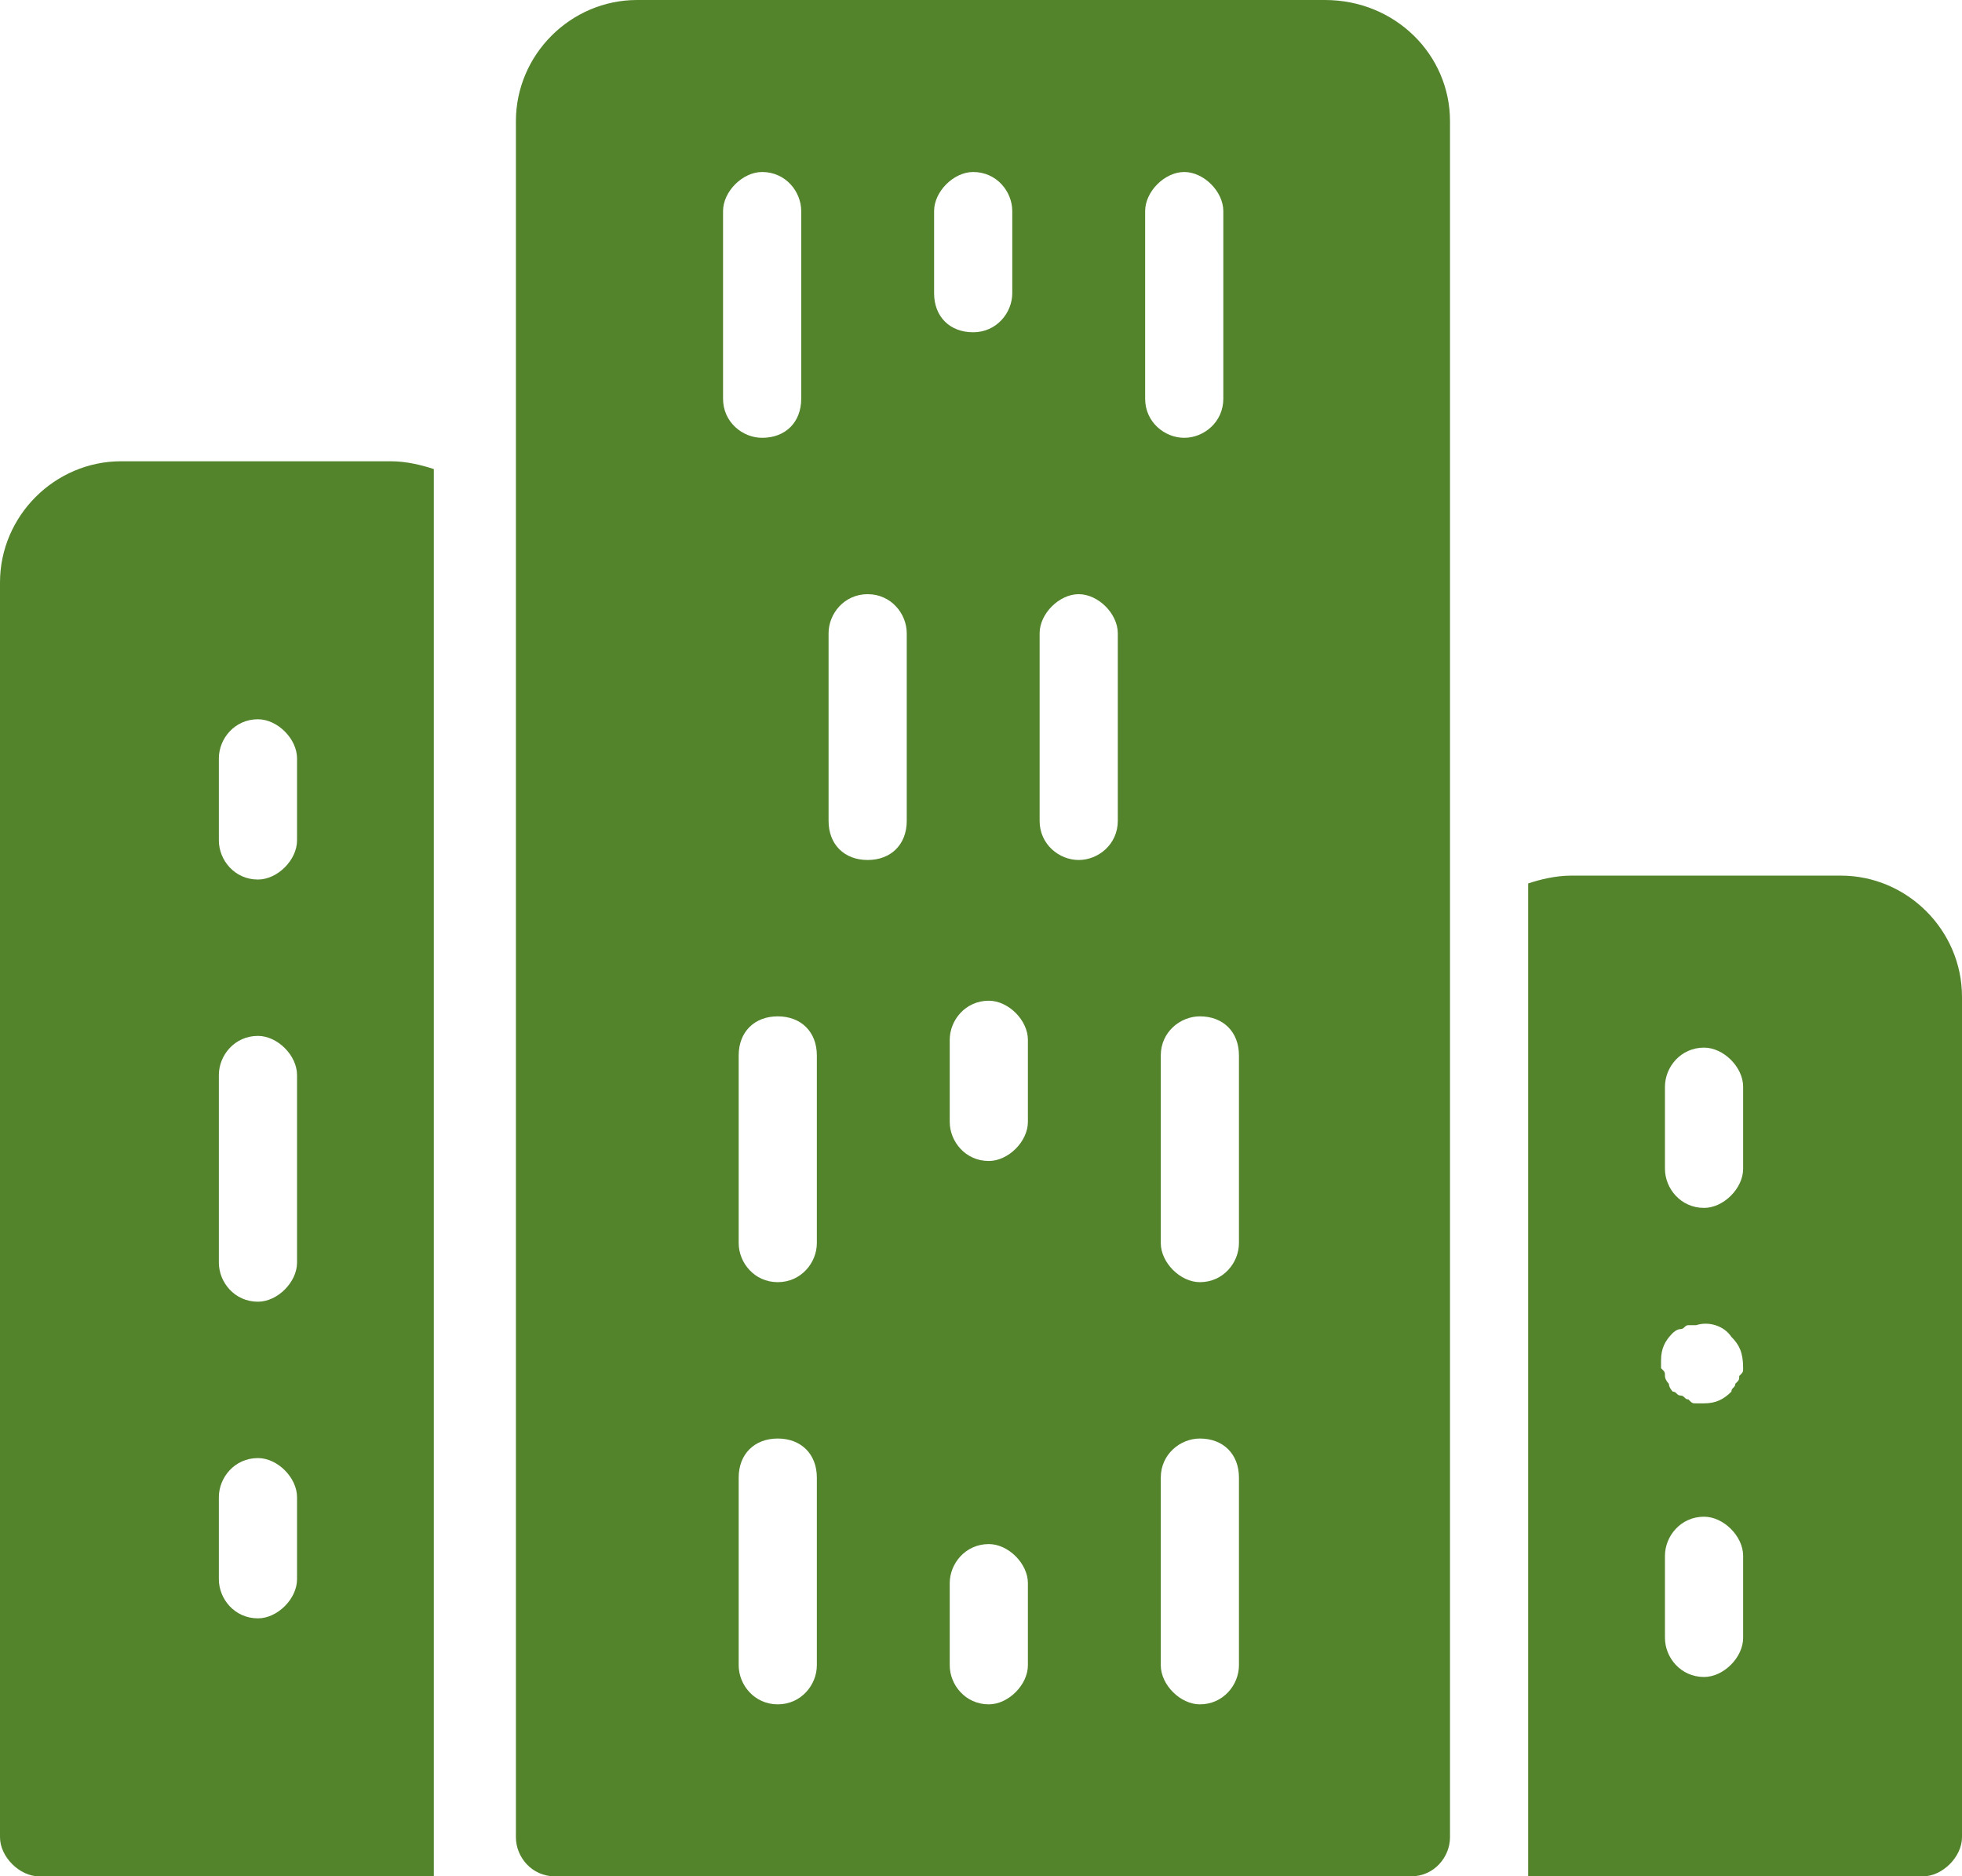
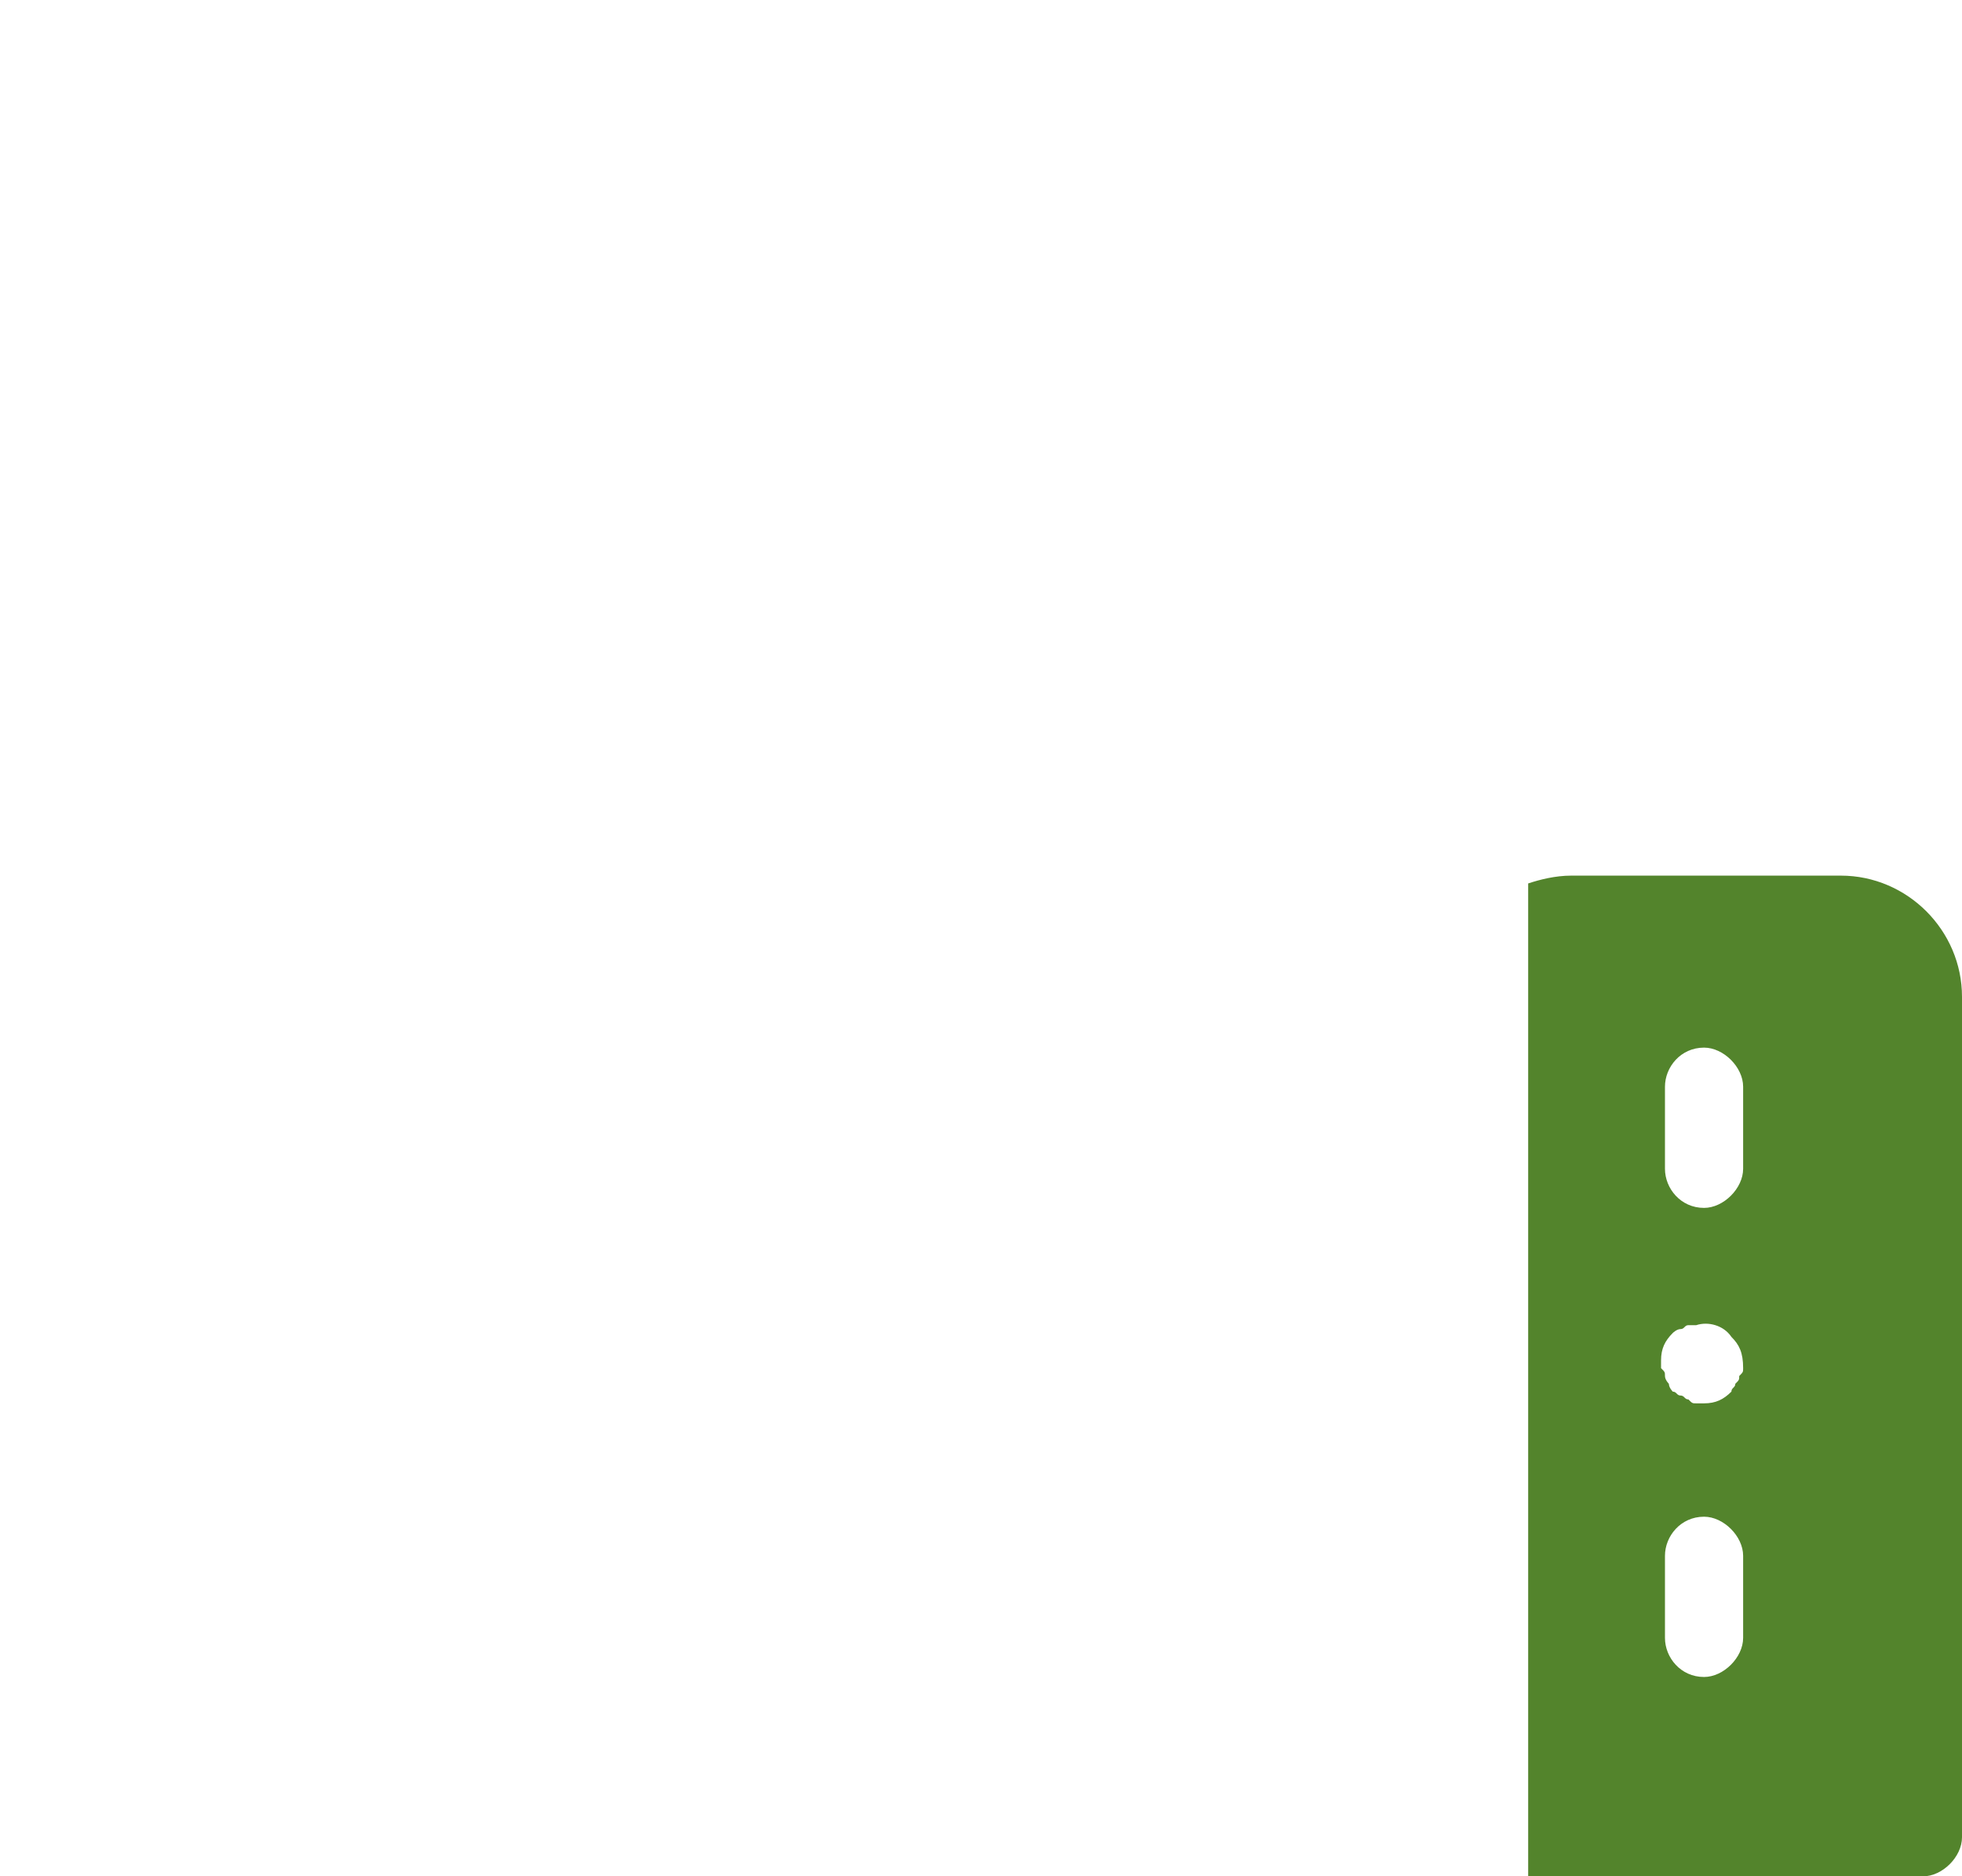
<svg xmlns="http://www.w3.org/2000/svg" version="1.1" id="Layer_1" x="0px" y="0px" viewBox="0 0 50.2 48" style="enable-background:new 0 0 50.2 48;" xml:space="preserve">
  <style type="text/css">
	.st0{fill:#53842C;}
</style>
  <g>
    <g>
      <path class="st0" d="M47.1,22.4h-6.9c-0.4,0-0.8,0.1-1.1,0.2V48h10.1c0.5,0,1-0.5,1-1V25.5C50.2,23.8,48.8,22.4,47.1,22.4z     M44.6,41.9c0,0.5-0.5,1-1,1c-0.6,0-1-0.5-1-1v-2.1c0-0.5,0.4-1,1-1c0.5,0,1,0.5,1,1V41.9z M44.6,35c0,0.1,0,0.1-0.1,0.2    c0,0.1,0,0.1-0.1,0.2c0,0.1-0.1,0.1-0.1,0.2c-0.2,0.2-0.4,0.3-0.7,0.3c-0.1,0-0.1,0-0.2,0c-0.1,0-0.1,0-0.2-0.1    c-0.1,0-0.1-0.1-0.2-0.1c-0.1,0-0.1-0.1-0.2-0.1c0,0-0.1-0.1-0.1-0.2c0,0-0.1-0.1-0.1-0.2c0-0.1,0-0.1-0.1-0.2c0-0.1,0-0.1,0-0.2    c0-0.3,0.1-0.5,0.3-0.7c0,0,0.1-0.1,0.2-0.1c0.1,0,0.1-0.1,0.2-0.1c0.1,0,0.1,0,0.2,0c0.3-0.1,0.7,0,0.9,0.3    C44.5,34.4,44.6,34.6,44.6,35C44.6,34.9,44.6,34.9,44.6,35z M44.6,29.9c0,0.5-0.5,1-1,1c-0.6,0-1-0.5-1-1v-2.1c0-0.5,0.4-1,1-1    c0.5,0,1,0.5,1,1V29.9z" />
    </g>
    <g>
-       <path class="st0" d="M10,11.8H3.1c-1.7,0-3.1,1.4-3.1,3.1V47c0,0.5,0.5,1,1,1h10.1V12C10.8,11.9,10.4,11.8,10,11.8z M7.6,40.4    c0,0.5-0.5,1-1,1c-0.6,0-1-0.5-1-1v-2.1c0-0.5,0.4-1,1-1c0.5,0,1,0.5,1,1V40.4z M7.6,32.3c0,0.5-0.5,1-1,1c-0.6,0-1-0.5-1-1v-4.8    c0-0.5,0.4-1,1-1c0.5,0,1,0.5,1,1V32.3z M7.6,21.5c0,0.5-0.5,1-1,1c-0.6,0-1-0.5-1-1v-2.1c0-0.5,0.4-1,1-1c0.5,0,1,0.5,1,1V21.5z" />
-     </g>
+       </g>
    <g>
-       <path class="st0" d="M33.9,0H16.3c-1.7,0-3.1,1.4-3.1,3.1V47c0,0.5,0.4,1,1,1h21.9c0.6,0,1-0.5,1-1V3.1C37.1,1.4,35.7,0,33.9,0z     M18.5,10.2V5.4c0-0.5,0.5-1,1-1c0.6,0,1,0.5,1,1v4.8c0,0.6-0.4,1-1,1C19,11.2,18.5,10.8,18.5,10.2z M20.9,42.6c0,0.5-0.4,1-1,1    s-1-0.5-1-1v-4.8c0-0.6,0.4-1,1-1s1,0.4,1,1V42.6z M20.9,31.8c0,0.5-0.4,1-1,1s-1-0.5-1-1V27c0-0.6,0.4-1,1-1s1,0.4,1,1V31.8z     M23.2,21c0,0.6-0.4,1-1,1s-1-0.4-1-1v-4.8c0-0.5,0.4-1,1-1s1,0.5,1,1V21z M23.9,7.5V5.4c0-0.5,0.5-1,1-1c0.6,0,1,0.5,1,1v2.1    c0,0.5-0.4,1-1,1S23.9,8.1,23.9,7.5z M26.3,42.6c0,0.5-0.5,1-1,1c-0.6,0-1-0.5-1-1v-2.1c0-0.5,0.4-1,1-1c0.5,0,1,0.5,1,1V42.6z     M26.3,28.7c0,0.5-0.5,1-1,1c-0.6,0-1-0.5-1-1v-2.1c0-0.5,0.4-1,1-1c0.5,0,1,0.5,1,1V28.7z M28.6,21c0,0.6-0.5,1-1,1s-1-0.4-1-1    v-4.8c0-0.5,0.5-1,1-1s1,0.5,1,1V21z M29.3,10.2V5.4c0-0.5,0.5-1,1-1s1,0.5,1,1v4.8c0,0.6-0.5,1-1,1S29.3,10.8,29.3,10.2z     M31.7,42.6c0,0.5-0.4,1-1,1c-0.5,0-1-0.5-1-1v-4.8c0-0.6,0.5-1,1-1c0.6,0,1,0.4,1,1V42.6z M31.7,31.8c0,0.5-0.4,1-1,1    c-0.5,0-1-0.5-1-1V27c0-0.6,0.5-1,1-1c0.6,0,1,0.4,1,1V31.8z" />
-     </g>
+       </g>
  </g>
</svg>